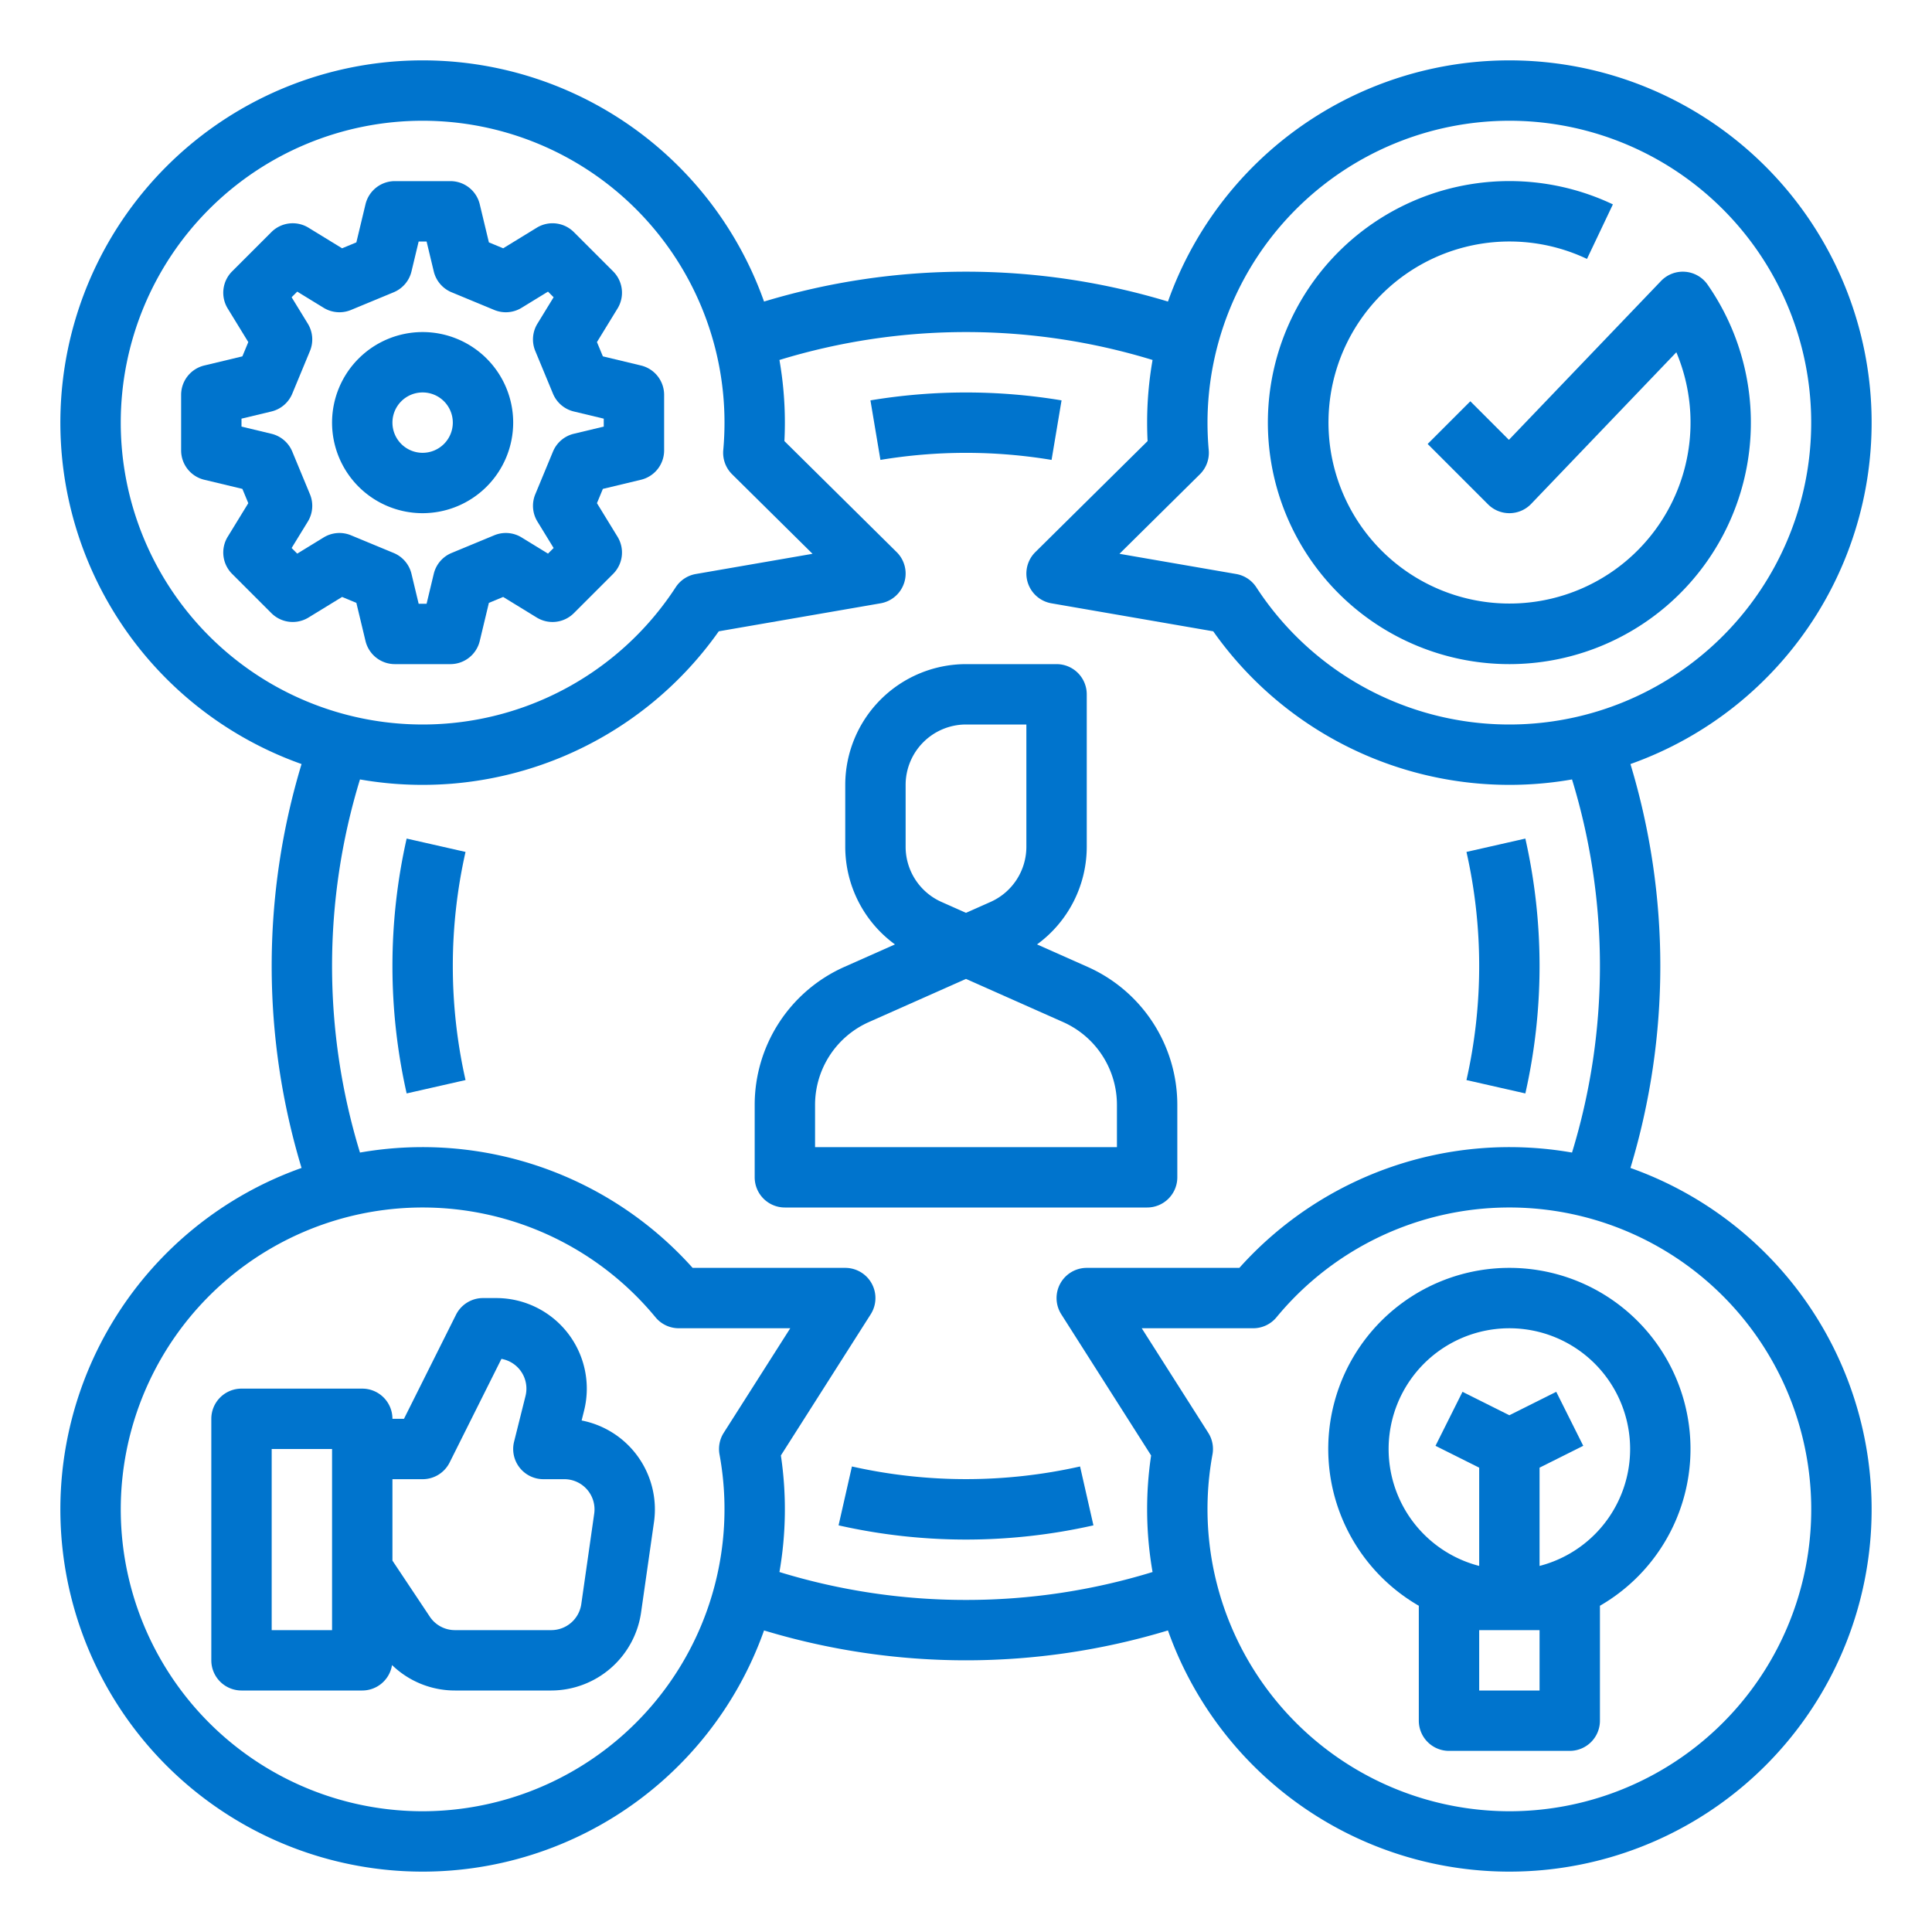
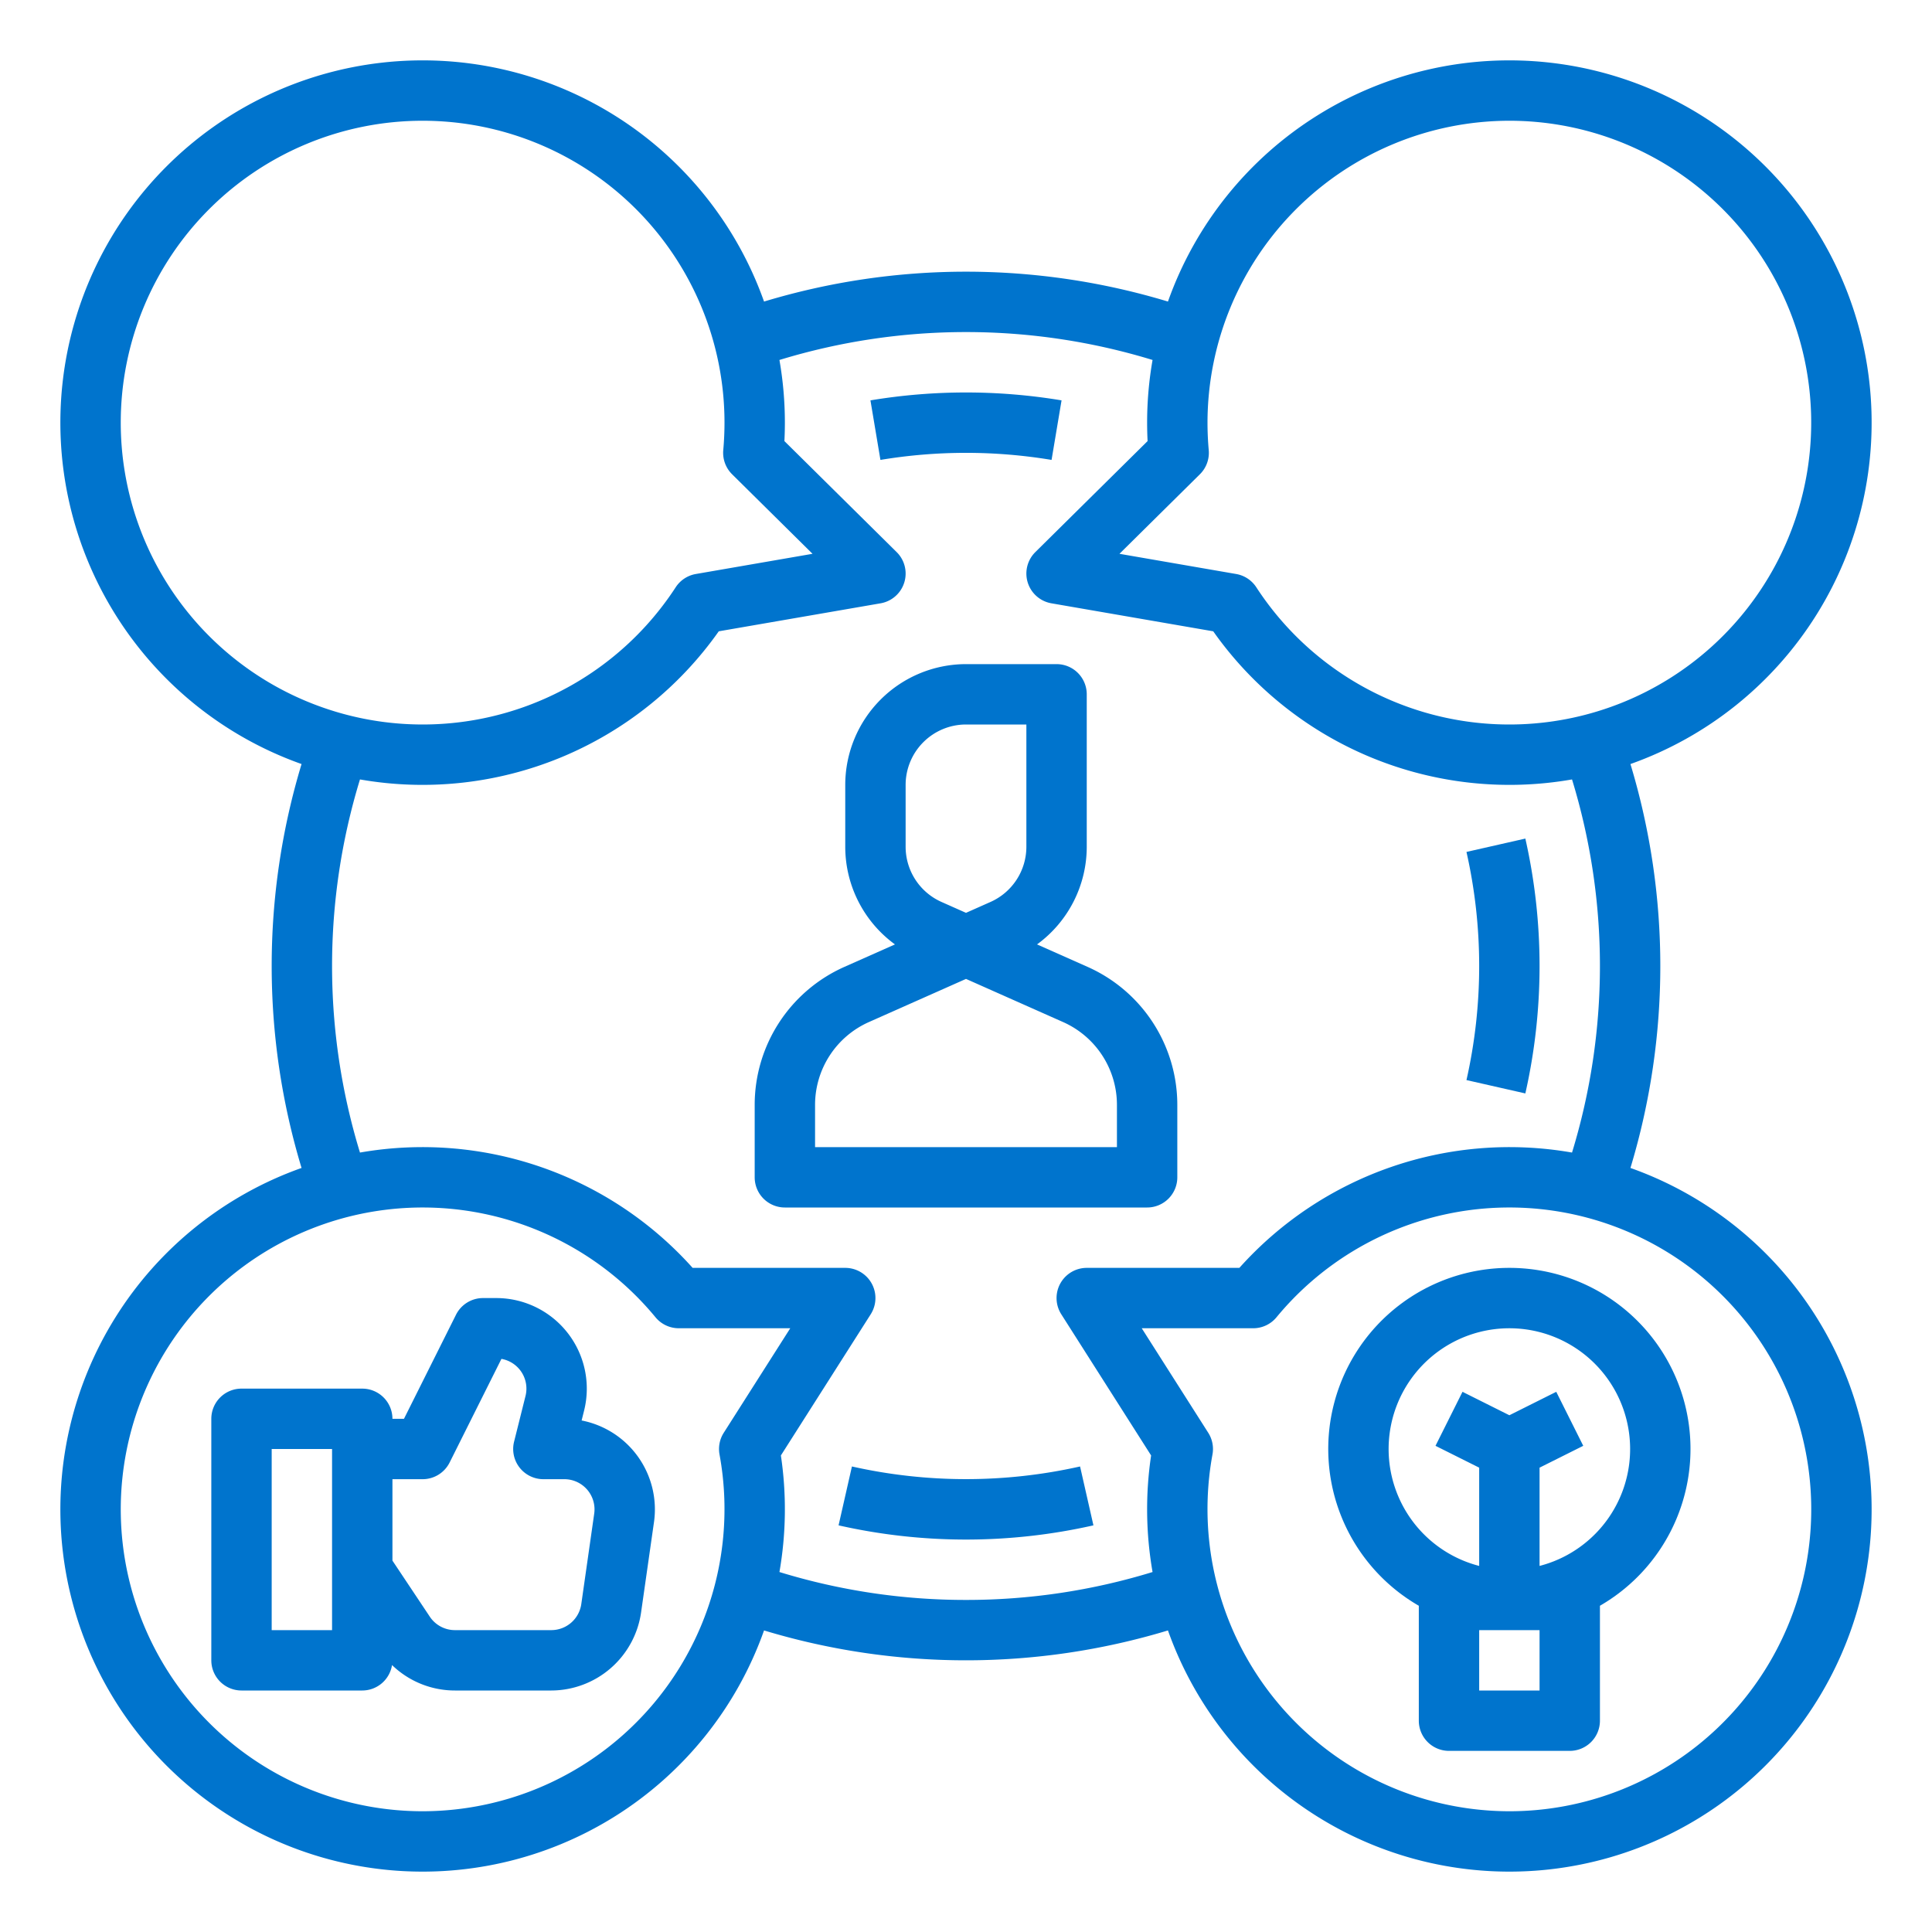
<svg xmlns="http://www.w3.org/2000/svg" version="1.1" width="512" height="512" x="0" y="0" viewBox="0 0 512 512" style="enable-background:new 0 0 512 512" xml:space="preserve" class="">
  <g>
    <g id="OUTLINE">
      <path d="M312,312V292.796a40.036,40.036,0,0,0-23.754-36.553l-13.42-5.964A32.039,32.039,0,0,0,288,224.403V184a8,8,0,0,0-8-8H256a32.036,32.036,0,0,0-32,32v16.403a32.038,32.038,0,0,0,13.174,25.876l-13.42,5.964A40.036,40.036,0,0,0,200,292.796V312a8,8,0,0,0,8,8h96A8,8,0,0,0,312,312ZM240,208a16.018,16.018,0,0,1,16-16h16v32.403a16.014,16.014,0,0,1-9.501,14.621L256,241.912l-6.498-2.888A16.014,16.014,0,0,1,240,224.403Zm56,96H216V292.796a24.022,24.022,0,0,1,14.252-21.932L256,259.422l25.747,11.442A24.022,24.022,0,0,1,296,292.796Z" fill="#0074cd" data-original="#000000" style="" />
-       <path d="M400,176A64.007,64.007,0,0,0,452.524,75.423a8,8,0,0,0-12.34-.956L399.876,116.562l-10.219-10.22-11.313,11.314,16,16A8,8,0,0,0,400,136h.087a8.003,8.003,0,0,0,5.691-2.467l38.471-40.178a47.973,47.973,0,1,1-23.682-24.74l6.865-14.453A64.006,64.006,0,1,0,400,176Z" fill="#0074cd" data-original="#000000" style="" />
      <path d="M154.136,376.441l.655-2.62A24,24,0,0,0,131.508,344H128a8,8,0,0,0-7.155,4.422L107.056,376H104a8,8,0,0,0-8-8H64a8,8,0,0,0-8,8v64a8,8,0,0,0,8,8H96a7.995,7.995,0,0,0,7.892-6.746A23.938,23.938,0,0,0,120.563,448h25.56a24.117,24.117,0,0,0,23.759-20.605l3.429-24a24.001,24.001,0,0,0-19.175-26.953ZM88,432H72V384H88Zm69.472-30.869-3.429,24.001A8.04,8.04,0,0,1,146.123,432H120.563a7.986,7.986,0,0,1-6.657-3.562L104,413.578V392h8a8,8,0,0,0,7.155-4.422l13.73-27.461a8.004,8.004,0,0,1,6.383,9.823l-3.03,12.119A8.001,8.001,0,0,0,144,392h5.552a8,8,0,0,1,7.92,9.131Z" fill="#0074cd" data-original="#000000" style="" />
      <path d="M400,336a47.983,47.983,0,0,0-24,89.542V456a8,8,0,0,0,8,8h32a8,8,0,0,0,8-8V425.542A47.983,47.983,0,0,0,400,336Zm8,96v16H392V432Zm0-17.013v-26.043l11.578-5.789-7.155-14.311L400,375.056l-12.422-6.211-7.155,14.311L392,388.944v26.043a32,32,0,1,1,16,0Z" fill="#0074cd" data-original="#000000" style="" />
-       <path d="M127.139,169.865,129.561,159.767l3.782-1.567,8.901,5.455a8.002,8.002,0,0,0,9.837-1.165L162.489,152.082a8,8,0,0,0,1.165-9.837l-5.455-8.902,1.567-3.781,10.099-2.422A7.999,7.999,0,0,0,176,119.36v-14.721a7.999,7.999,0,0,0-6.135-7.779l-10.099-2.422-1.567-3.782,5.455-8.901a8,8,0,0,0-1.165-9.837L152.082,61.511a8,8,0,0,0-9.836-1.164l-8.902,5.454-3.782-1.567-2.422-10.099A8,8,0,0,0,119.36,48H104.64a8,8,0,0,0-7.779,6.135L94.439,64.233l-3.782,1.567L81.756,60.346a7.999,7.999,0,0,0-9.837,1.165L61.511,71.918a8,8,0,0,0-1.165,9.837l5.455,8.902-1.567,3.781L54.135,96.86A7.999,7.999,0,0,0,48,104.64v14.721a7.999,7.999,0,0,0,6.135,7.779l10.099,2.422,1.567,3.782-5.455,8.901a8,8,0,0,0,1.165,9.837l10.408,10.407a8.002,8.002,0,0,0,9.836,1.164l8.902-5.454,3.782,1.567,2.422,10.099A8,8,0,0,0,104.64,176h14.72A8,8,0,0,0,127.139,169.865Zm-12.187-17.794L113.051,160h-2.103l-1.901-7.929a8.001,8.001,0,0,0-4.717-5.525l-11.314-4.688a8.001,8.001,0,0,0-7.242.569L78.773,146.716l-1.489-1.488,4.29-7.001a8,8,0,0,0,.569-7.242l-4.689-11.314a7.998,7.998,0,0,0-5.525-4.717L64,113.052v-2.104l7.929-1.901a7.998,7.998,0,0,0,5.525-4.717l4.688-11.314a8,8,0,0,0-.569-7.242l-4.29-7.001L78.773,77.283l7,4.29a8.004,8.004,0,0,0,7.243.569l11.315-4.688a7.999,7.999,0,0,0,4.717-5.525L110.949,64h2.103l1.901,7.929a8.001,8.001,0,0,0,4.717,5.525l11.314,4.688a7.994,7.994,0,0,0,7.242-.569l7-4.289,1.489,1.488-4.29,7.001a8,8,0,0,0-.569,7.242l4.689,11.314a7.998,7.998,0,0,0,5.525,4.717L160,110.948v2.104l-7.929,1.901a7.998,7.998,0,0,0-5.525,4.717l-4.688,11.314a8,8,0,0,0,.569,7.242l4.29,7.001-1.489,1.489-7-4.29a7.996,7.996,0,0,0-7.243-.569l-11.315,4.688A7.999,7.999,0,0,0,114.953,152.071Z" fill="#0074cd" data-original="#000000" style="" />
-       <path d="M136,112a24,24,0,1,0-24,24A24.027,24.027,0,0,0,136,112Zm-24,8a8,8,0,1,1,8-8A8.009,8.009,0,0,1,112,120Z" fill="#0074cd" data-original="#000000" style="" />
      <path d="M432.084,309.521a184.877,184.877,0,0,0,0-107.041A96,96,0,1,0,309.521,79.915a184.892,184.892,0,0,0-107.042.001,96,96,0,1,0-122.563,122.563,184.877,184.877,0,0,0,0,107.041,96,96,0,1,0,122.563,122.563,184.874,184.874,0,0,0,107.041,0,96,96,0,1,0,122.563-122.563ZM400,32a80,80,0,1,1-67.067,123.631,7.998,7.998,0,0,0-5.337-3.514l-30.925-5.352,21.313-21.077a8,8,0,0,0,2.343-6.406C320.11,116.876,320,114.426,320,112A80.09,80.09,0,0,1,400,32ZM32,112a80,80,0,0,1,160,0c0,2.431-.11,4.881-.327,7.281a8.001,8.001,0,0,0,2.343,6.407l21.313,21.077-30.925,5.352a7.998,7.998,0,0,0-5.337,3.514A80.008,80.008,0,0,1,32,112Zm80,368a80,80,0,1,1,61.717-130.906A7.999,7.999,0,0,0,179.885,352h29.542l-17.628,27.705a8.001,8.001,0,0,0-1.119,5.74A80.078,80.078,0,0,1,112,480Zm144-56a167.918,167.918,0,0,1-49.441-7.397,96.689,96.689,0,0,0,.383-30.892l23.807-37.416A8,8,0,0,0,224,336H183.556a96.064,96.064,0,0,0-88.159-30.559,168.918,168.918,0,0,1,0-98.882A96.07,96.07,0,0,0,190.48,167.304l42.884-7.421a8,8,0,0,0,4.261-13.571l-29.748-29.418C207.959,115.264,208,113.628,208,112a96.207,96.207,0,0,0-1.441-16.602,168.945,168.945,0,0,1,98.882-.003A96.217,96.217,0,0,0,304,112c0,1.626.042,3.263.123,4.894l-29.748,29.418a8,8,0,0,0,4.261,13.571l42.884,7.421a96.07,96.07,0,0,0,95.083,39.255,168.918,168.918,0,0,1,0,98.882A96.064,96.064,0,0,0,328.444,336H288a8,8,0,0,0-6.75,12.295l23.807,37.416a96.689,96.689,0,0,0,.383,30.892A167.918,167.918,0,0,1,256,424Zm144,56a80.078,80.078,0,0,1-78.681-94.555,8.001,8.001,0,0,0-1.119-5.74L302.572,352h29.542a7.999,7.999,0,0,0,6.168-2.906A80.001,80.001,0,1,1,400,480Z" fill="#0074cd" data-original="#000000" style="" />
      <path d="M278.676,121.881l2.647-15.779a154.333,154.333,0,0,0-50.647,0l2.647,15.779A138.274,138.274,0,0,1,278.676,121.881Z" fill="#0074cd" data-original="#000000" style="" />
-       <path d="M107.767,222.229a153.273,153.273,0,0,0,0,67.541l15.604-3.541a137.262,137.262,0,0,1,0-60.459Z" fill="#0074cd" data-original="#000000" style="" />
      <path d="M225.77,388.63l-3.54,15.604a153.268,153.268,0,0,0,67.54,0l-3.54-15.604A137.89,137.89,0,0,1,225.77,388.63Z" fill="#0074cd" data-original="#000000" style="" />
      <path d="M404.233,289.771a153.273,153.273,0,0,0,0-67.541l-15.604,3.541a137.262,137.262,0,0,1,0,60.459Z" fill="#0074cd" data-original="#000000" style="" />
    </g>
  </g>
</svg>